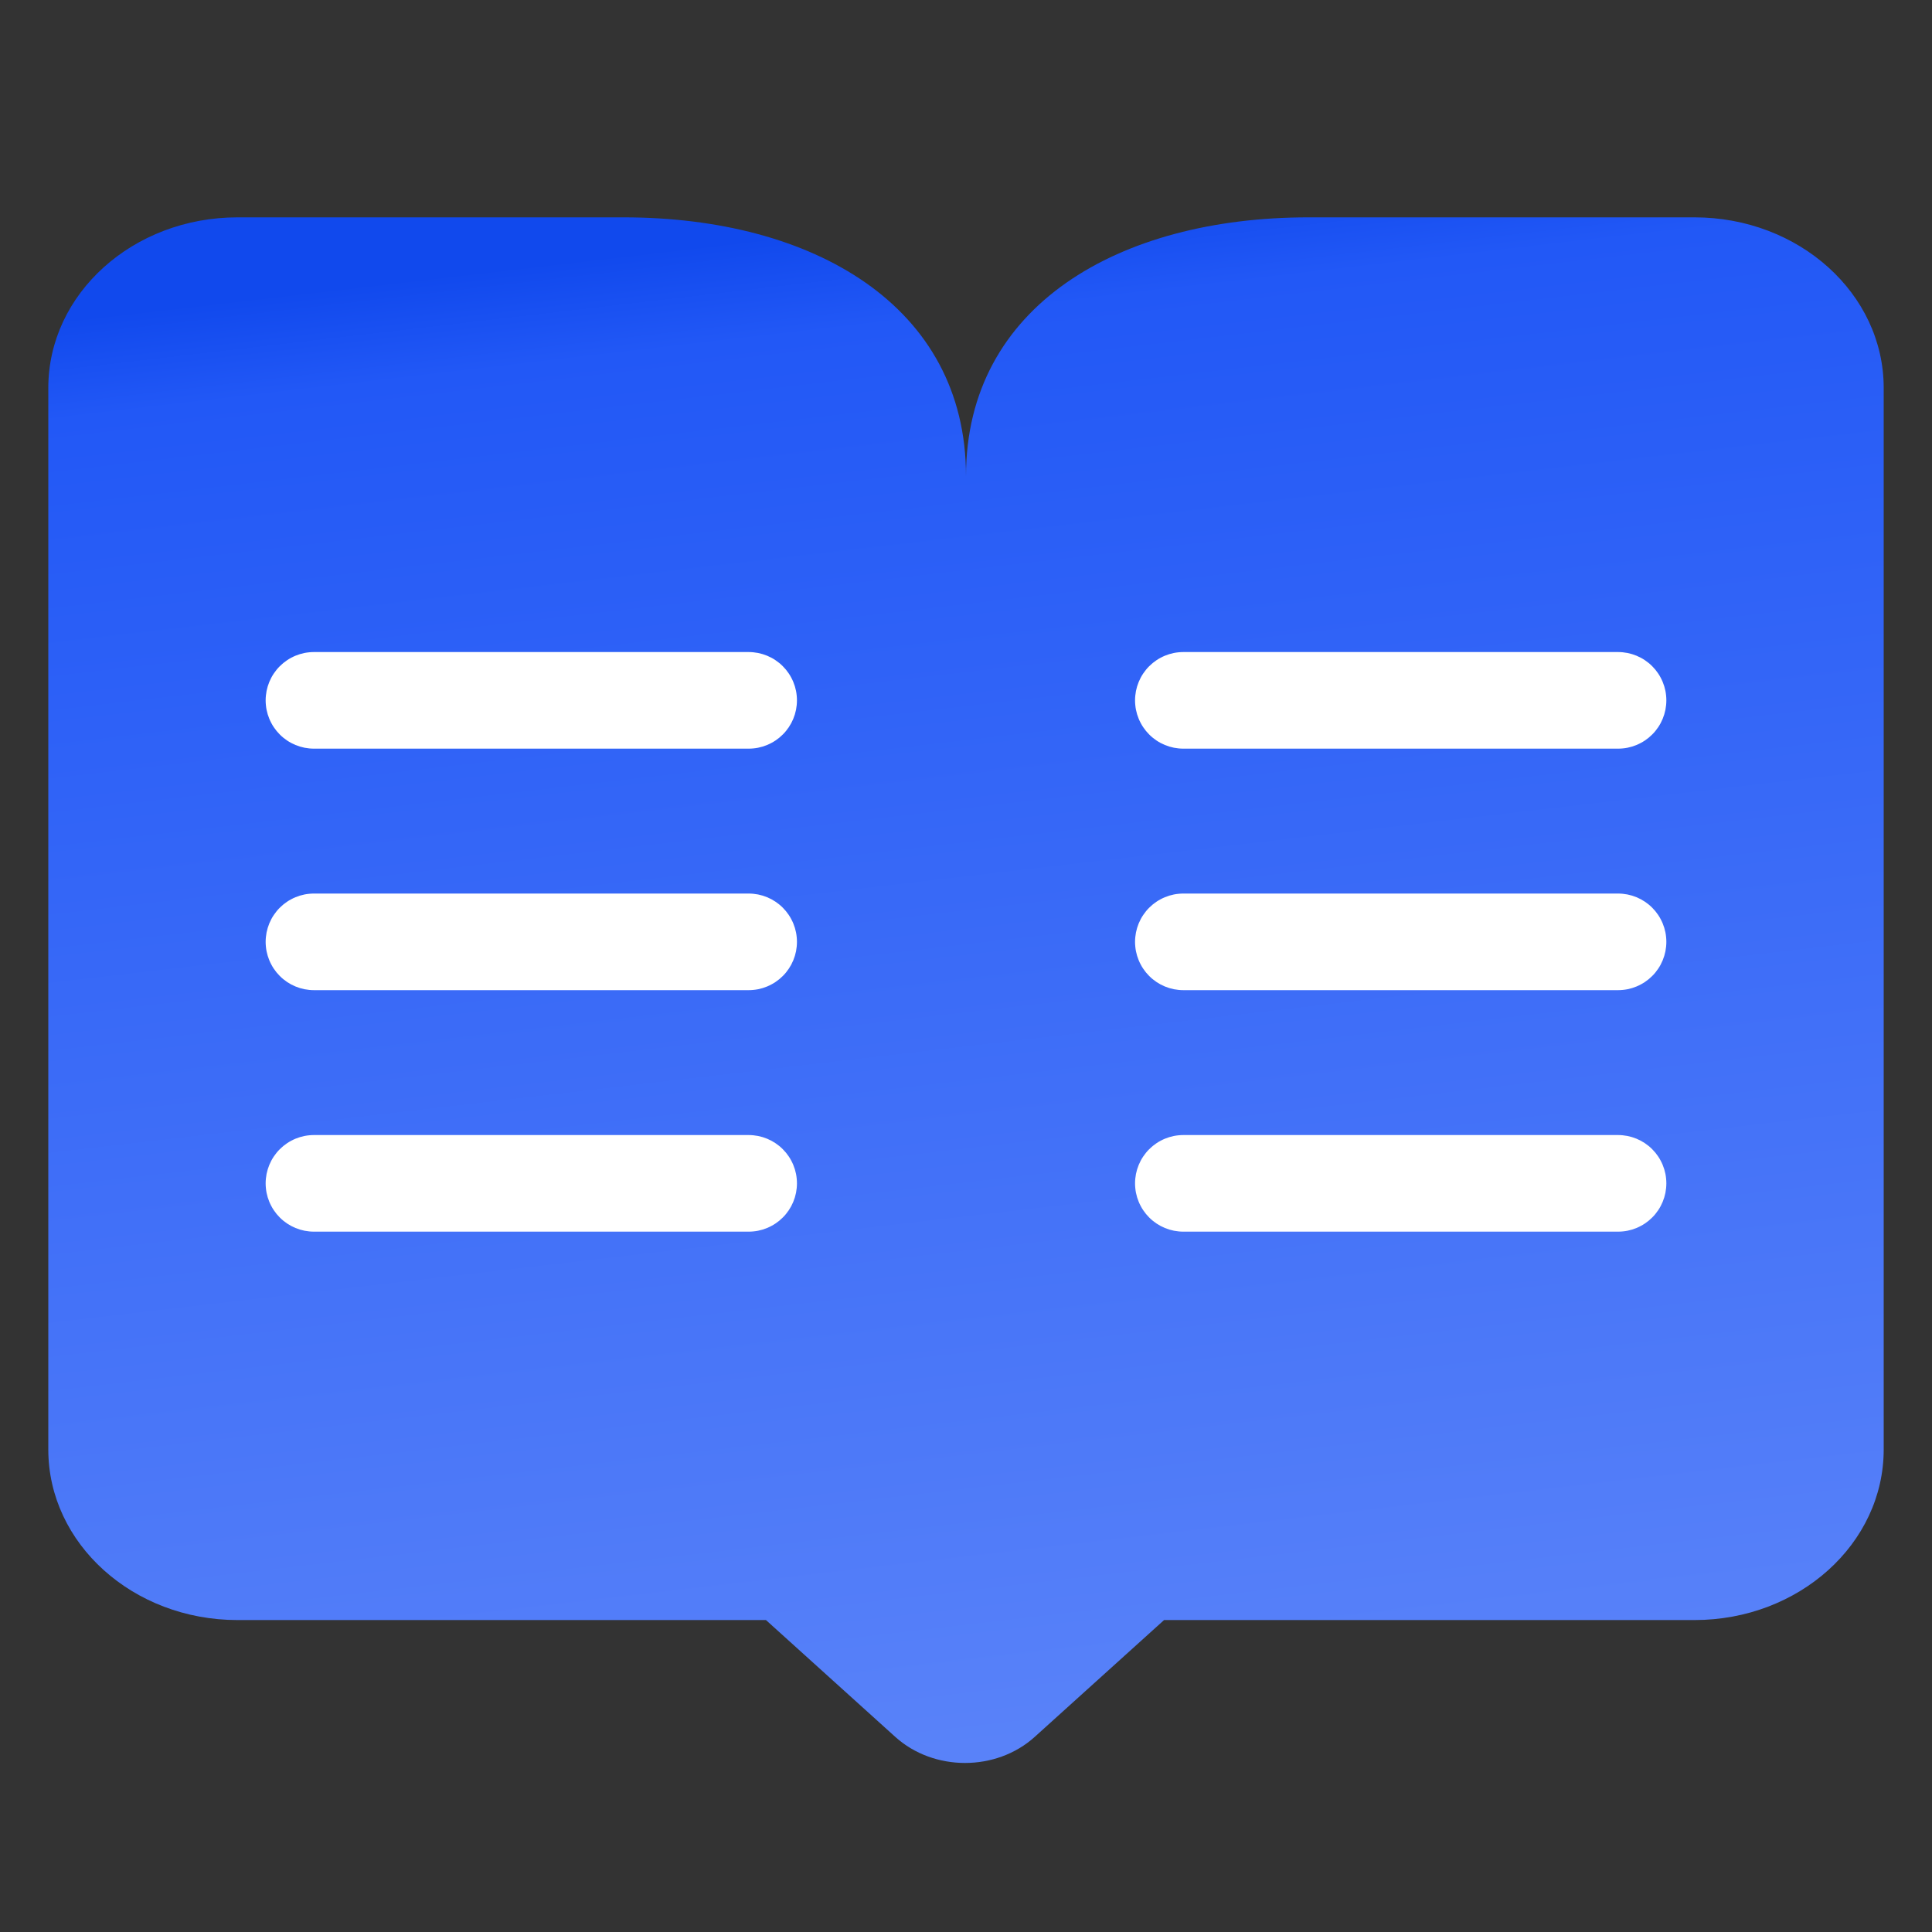
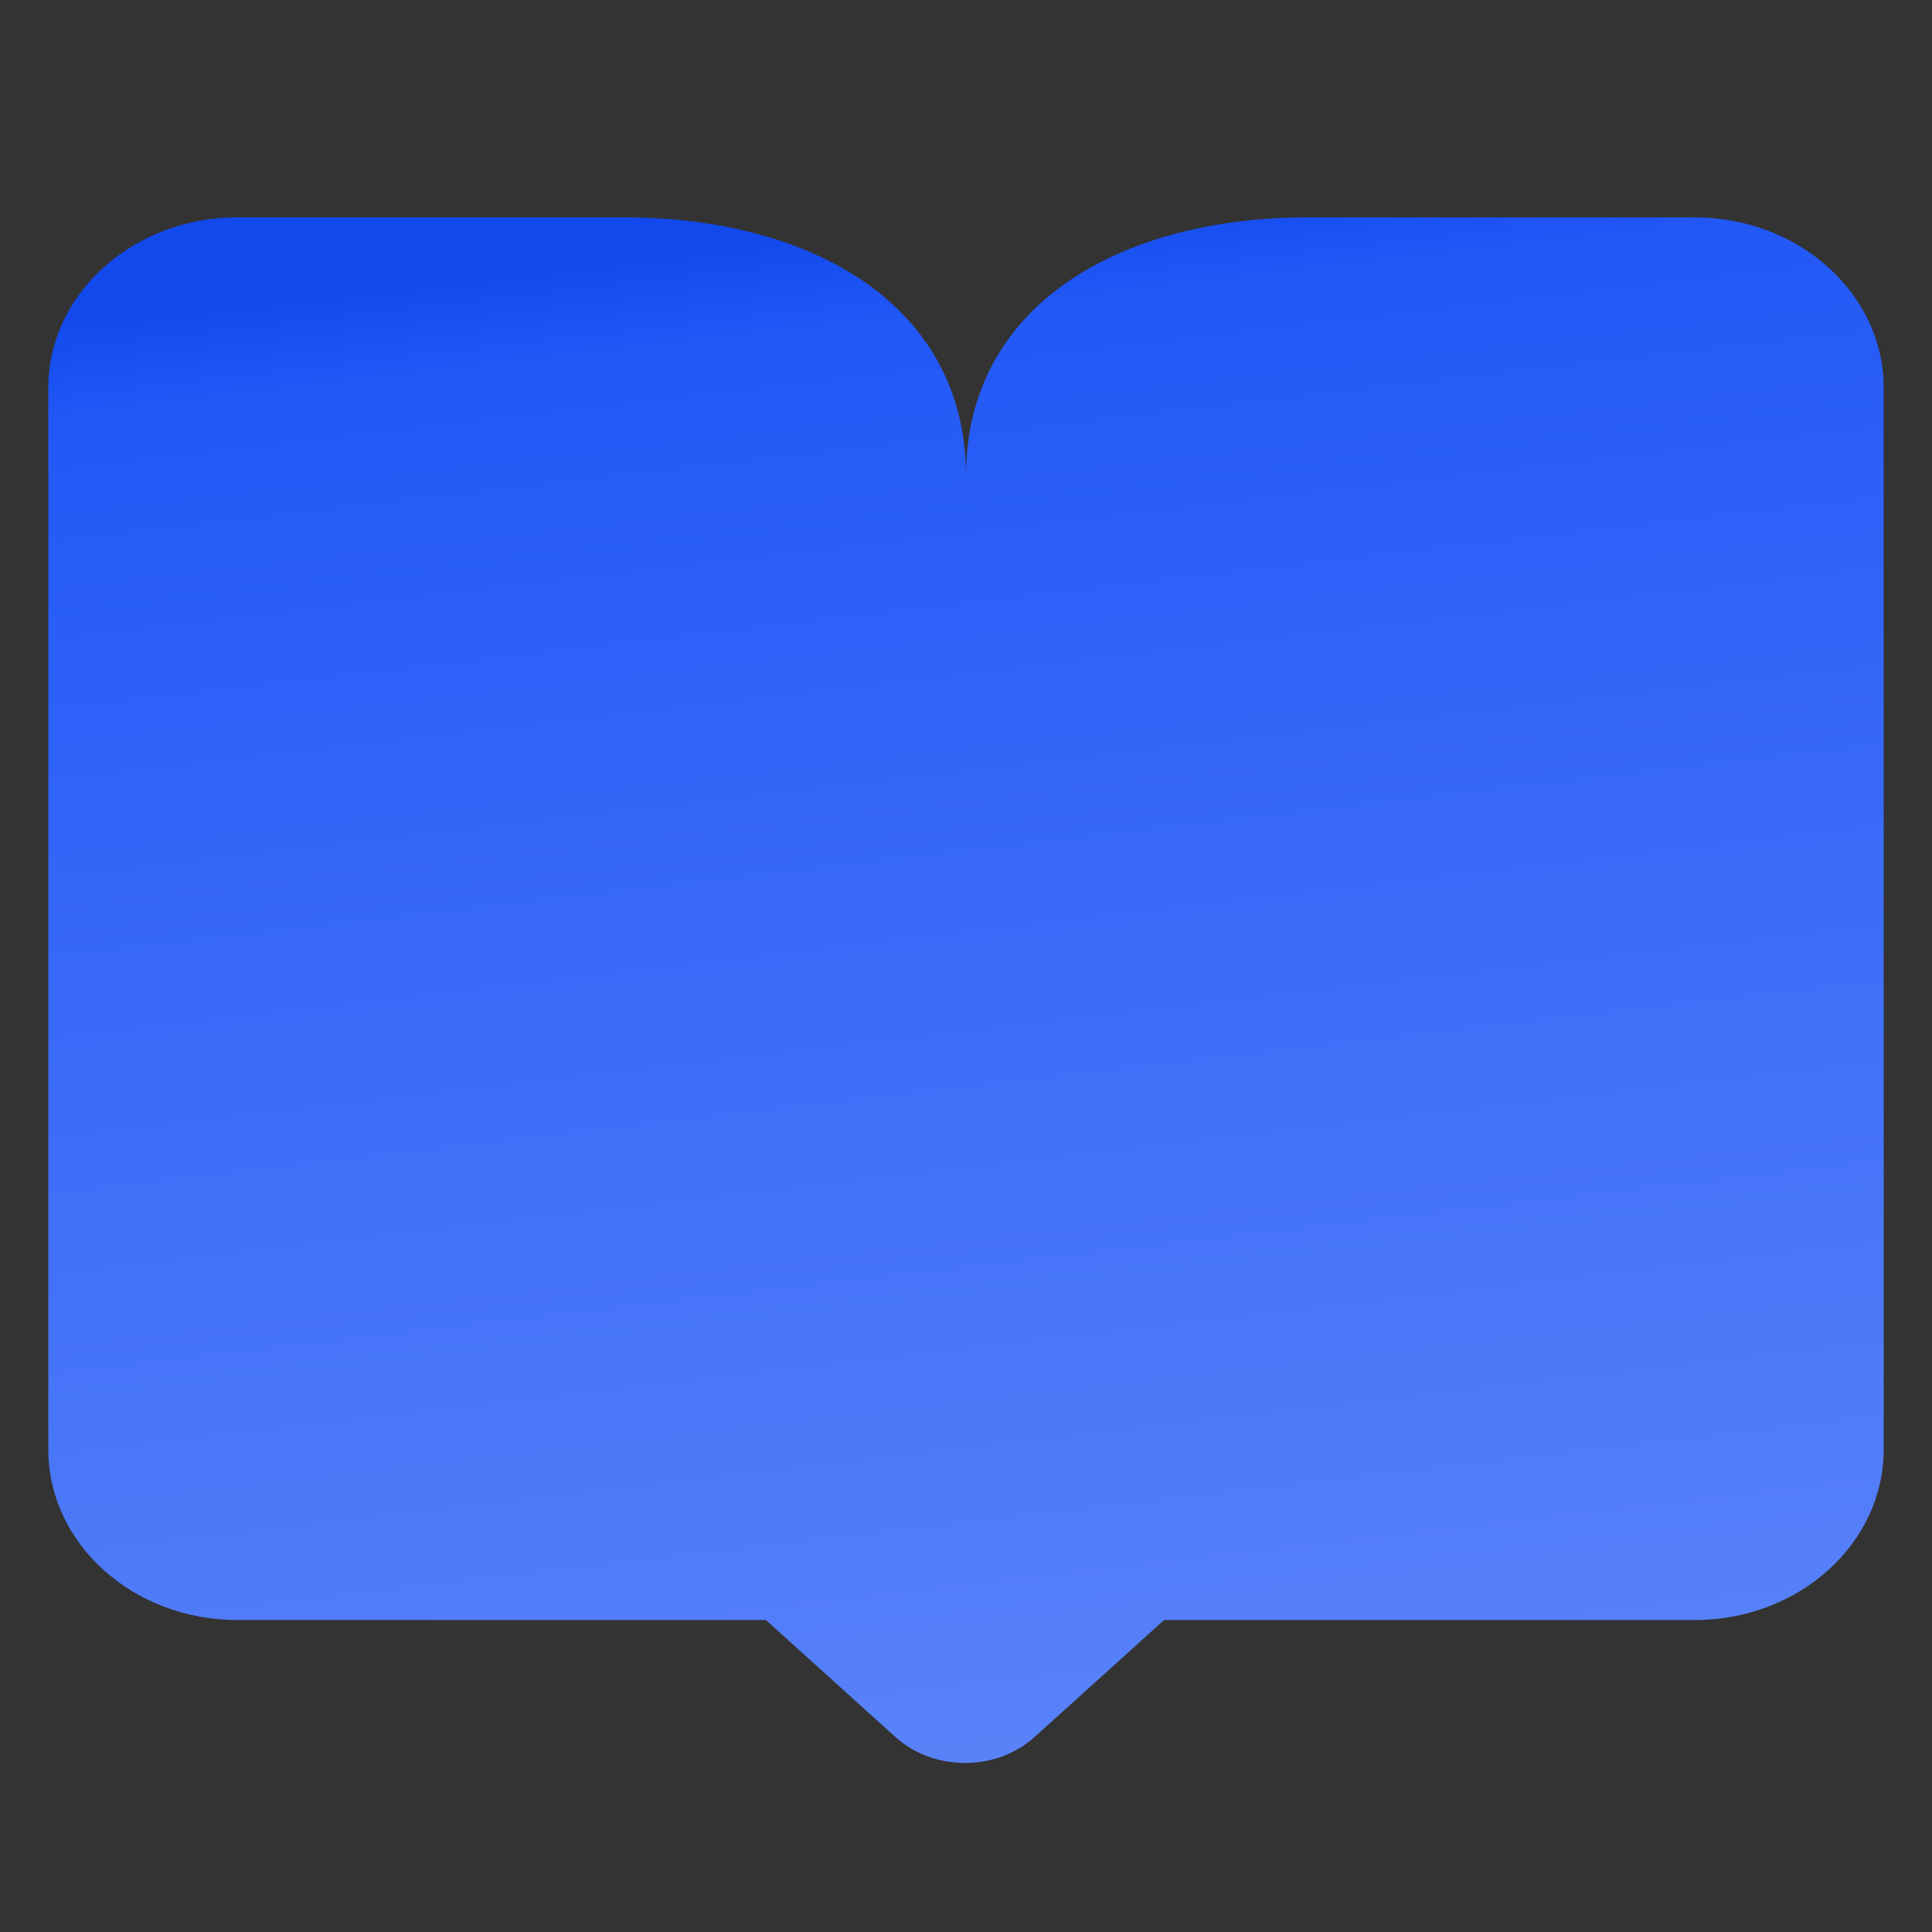
<svg xmlns="http://www.w3.org/2000/svg" fill="none" width="80" height="80">
  <rect width="100%" height="100%" fill="#333333" stroke="none" />
  <defs>
    <linearGradient x1=".439" y1="0" x2=".576" y2="1" id="a">
      <stop offset="0%" stop-color="#1149ED" />
      <stop offset="6.429%" stop-color="#2258F6" />
      <stop offset="100%" stop-color="#5A83F9" />
    </linearGradient>
  </defs>
  <g style="mix-blend-mode:passthrough">
    <path d="M70.165 9H54.174C46.346 9 40 12.656 40 19.712 40 12.656 33.654 9 25.826 9H9.835C5.508 9 2 12.162 2 16.063V60.02c0 3.9 3.508 7.063 7.835 7.063h21.882l5.355 4.838c1.593 1.439 4.181 1.439 5.773 0l5.356-4.838h21.964c4.327 0 7.835-3.162 7.835-7.063V16.062C78 12.162 74.492 9 70.165 9z" fill="url(#a)" />
-     <path d="M11 49q0-.098.01-.196t.028-.194q.02-.096.048-.19.029-.095.066-.185.038-.091.084-.178.046-.086.101-.168.055-.082.117-.158.062-.076.132-.145.07-.07.145-.132.076-.062.158-.117.082-.055.168-.1.087-.047.178-.085.09-.037.184-.066.094-.028.19-.048.097-.019.195-.028.098-.01.196-.01h18q.098 0 .196.01t.194.028q.096.02.19.048.095.029.185.066.091.038.178.084.086.047.168.101.082.055.158.117.076.062.145.132.07.07.132.145.062.076.117.158.055.082.1.168.047.087.085.178.037.09.066.184.028.095.048.19.019.097.028.195.01.098.01.196t-.01.196q-.01.098-.028.194-.02.096-.048.19-.029.095-.066.185-.038.091-.084.178-.047.086-.101.168-.055.082-.117.158-.062.076-.132.145-.07.07-.145.132-.076.062-.158.117-.082.055-.168.1-.087.047-.178.085-.09.037-.184.066-.095.028-.19.048-.097.019-.195.028-.098.01-.196.01H13q-.098 0-.196-.01t-.194-.028q-.097-.02-.19-.048-.095-.029-.185-.066-.091-.038-.178-.084-.086-.047-.168-.101-.082-.055-.158-.117-.076-.062-.145-.132-.07-.07-.132-.145-.062-.076-.117-.158-.055-.082-.1-.168-.047-.087-.085-.178-.037-.09-.066-.184-.028-.095-.048-.19-.019-.097-.028-.195Q11 49.098 11 49zm0-10q0-.098.01-.196t.028-.194q.02-.096.048-.19.029-.095.066-.185.038-.091.084-.178.046-.086.101-.168.055-.082.117-.158.062-.076.132-.145.07-.07.145-.132.076-.062.158-.117.082-.055.168-.1.087-.047.178-.085.09-.037.184-.066.094-.028.19-.048.097-.019.195-.028.098-.01.196-.01h18q.098 0 .196.01t.194.028q.096.02.19.048.095.029.185.066.091.038.178.084.086.047.168.101.082.055.158.117.076.062.145.132.07.07.132.145.062.076.117.158.055.082.1.168.047.087.085.178.037.09.066.184.028.095.048.19.019.097.028.195.01.098.01.196t-.01.196q-.01.098-.028.194-.02.096-.048.19-.029.095-.066.185-.038.091-.084.178-.047.086-.101.168-.055.082-.117.158-.062.076-.132.145-.07.07-.145.132-.076.062-.158.117-.082.055-.168.1-.087.047-.178.085-.09.037-.184.066-.095.028-.19.048-.097.019-.195.028-.098.01-.196.01H13q-.098 0-.196-.01t-.194-.028q-.097-.02-.19-.048-.095-.029-.185-.066-.091-.038-.178-.084-.086-.047-.168-.101-.082-.055-.158-.117-.076-.062-.145-.132-.07-.07-.132-.145-.062-.076-.117-.158-.055-.082-.1-.168-.047-.087-.085-.178-.037-.09-.066-.184-.028-.095-.048-.19-.019-.097-.028-.195Q11 39.098 11 39zm0-10q0-.098.01-.196t.028-.194q.02-.097.048-.19.029-.095.066-.185.038-.091.084-.178.046-.086.101-.168.055-.082.117-.158.062-.076.132-.145.07-.07.145-.132.076-.062.158-.117.082-.055.168-.1.087-.047.178-.085.09-.037.184-.066.094-.028.19-.048.097-.019.195-.028.098-.01.196-.01h18q.098 0 .196.01t.194.028q.096.02.19.048.095.029.185.066.091.038.178.084.086.046.168.101.082.055.158.117.076.062.145.132.07.07.132.145.062.076.117.158.055.082.1.168.047.087.085.178.037.09.066.184.028.094.048.19.019.097.028.195.01.098.01.196t-.01.196q-.01.098-.028.194-.02.097-.048.19-.029.095-.066.185-.038.091-.084.178-.047.086-.101.168-.055.082-.117.158-.062.076-.132.145-.07.07-.145.132-.076.062-.158.117-.082.055-.168.1-.087.047-.178.085-.09.037-.184.066-.095.028-.19.048-.097.019-.195.028-.098.01-.196.01H13q-.098 0-.196-.01t-.194-.028q-.097-.02-.19-.048-.095-.029-.185-.066-.091-.038-.178-.084-.086-.046-.168-.101-.082-.055-.158-.117-.076-.062-.145-.132-.07-.07-.132-.145-.062-.076-.117-.158-.055-.082-.1-.168-.047-.087-.085-.178-.037-.09-.066-.184-.028-.094-.048-.19-.019-.097-.028-.195Q11 29.098 11 29zm36 20q0-.098.01-.196t.028-.194q.02-.096.048-.19.029-.095.066-.185.038-.091.084-.178.046-.086.101-.168.055-.082.117-.158.062-.076.132-.145.07-.07.145-.132.076-.062.158-.117.082-.055.168-.1.087-.047.178-.085.09-.037.184-.066.094-.028.19-.048.097-.019.195-.028.098-.01.196-.01h18q.098 0 .196.01t.194.028q.097.02.19.048.095.029.185.066.091.038.178.084.086.047.168.101.082.055.158.117.076.062.145.132.07.07.132.145.062.076.117.158.055.082.1.168.047.087.085.178.037.09.066.184.028.095.048.19.019.097.028.195.01.098.01.196t-.01.196q-.01.098-.028.194-.02.096-.048.19-.029.095-.066.185-.038.091-.084.178-.046.086-.101.168-.055.082-.117.158-.062.076-.132.145-.07.07-.145.132-.076.062-.158.117-.082.055-.168.1-.087.047-.178.085-.09.037-.184.066-.094.028-.19.048-.097.019-.195.028-.098.01-.196.01H49q-.098 0-.196-.01t-.194-.028q-.097-.02-.19-.048-.095-.029-.185-.066-.091-.038-.178-.084-.086-.047-.168-.101-.082-.055-.158-.117-.076-.062-.145-.132-.07-.07-.132-.145-.062-.076-.117-.158-.055-.082-.1-.168-.047-.087-.085-.178-.037-.09-.066-.184-.028-.095-.048-.19-.019-.097-.028-.195Q47 49.098 47 49zm0-10q0-.098.01-.196t.028-.194q.02-.096.048-.19.029-.095.066-.185.038-.091.084-.178.046-.086.101-.168.055-.082.117-.158.062-.076.132-.145.07-.07.145-.132.076-.062.158-.117.082-.055.168-.1.087-.047.178-.085.09-.037.184-.066.094-.028.19-.048.097-.019.195-.028.098-.01.196-.01h18q.098 0 .196.01t.194.028q.097.02.19.048.095.029.185.066.091.038.178.084.086.047.168.101.082.055.158.117.076.062.145.132.07.07.132.145.062.076.117.158.055.082.1.168.047.087.085.178.037.09.066.184.028.095.048.19.019.097.028.195.01.098.01.196t-.01.196q-.01.098-.028.194-.02.096-.048.19-.029.095-.066.185-.038.091-.084.178-.046.086-.101.168-.055.082-.117.158-.062.076-.132.145-.07.07-.145.132-.076.062-.158.117-.082.055-.168.1-.087.047-.178.085-.09.037-.184.066-.094.028-.19.048-.097.019-.195.028-.098.01-.196.01H49q-.098 0-.196-.01t-.194-.028q-.097-.02-.19-.048-.095-.029-.185-.066-.091-.038-.178-.084-.086-.047-.168-.101-.082-.055-.158-.117-.076-.062-.145-.132-.07-.07-.132-.145-.062-.076-.117-.158-.055-.082-.1-.168-.047-.087-.085-.178-.037-.09-.066-.184-.028-.095-.048-.19-.019-.097-.028-.195Q47 39.098 47 39zm0-10q0-.098.01-.196t.028-.194q.02-.097.048-.19.029-.095.066-.185.038-.091.084-.178.046-.086.101-.168.055-.082.117-.158.062-.076.132-.145.07-.07.145-.132.076-.062.158-.117.082-.055.168-.1.087-.047.178-.085.09-.037.184-.066.094-.028.19-.048.097-.019.195-.028.098-.01.196-.01h18q.098 0 .196.01t.194.028q.097.02.19.048.095.029.185.066.091.038.178.084.086.046.168.101.082.055.158.117.076.062.145.132.07.07.132.145.062.076.117.158.055.082.1.168.047.087.085.178.037.09.066.184.028.094.048.19.019.097.028.195.01.098.01.196t-.01.196q-.01.098-.028.194-.02.097-.048.19-.029.095-.066.185-.038.091-.084.178-.046.086-.101.168-.055.082-.117.158-.062.076-.132.145-.07.07-.145.132-.076.062-.158.117-.082.055-.168.1-.087.047-.178.085-.09.037-.184.066-.094.028-.19.048-.097.019-.195.028-.098.01-.196.01H49q-.098 0-.196-.01t-.194-.028q-.097-.02-.19-.048-.095-.029-.185-.066-.091-.038-.178-.084-.086-.046-.168-.101-.082-.055-.158-.117-.076-.062-.145-.132-.07-.07-.132-.145-.062-.076-.117-.158-.055-.082-.1-.168-.047-.087-.085-.178-.037-.09-.066-.184-.028-.094-.048-.19-.019-.097-.028-.195Q47 29.098 47 29z" fill="#FFF" />
  </g>
</svg>